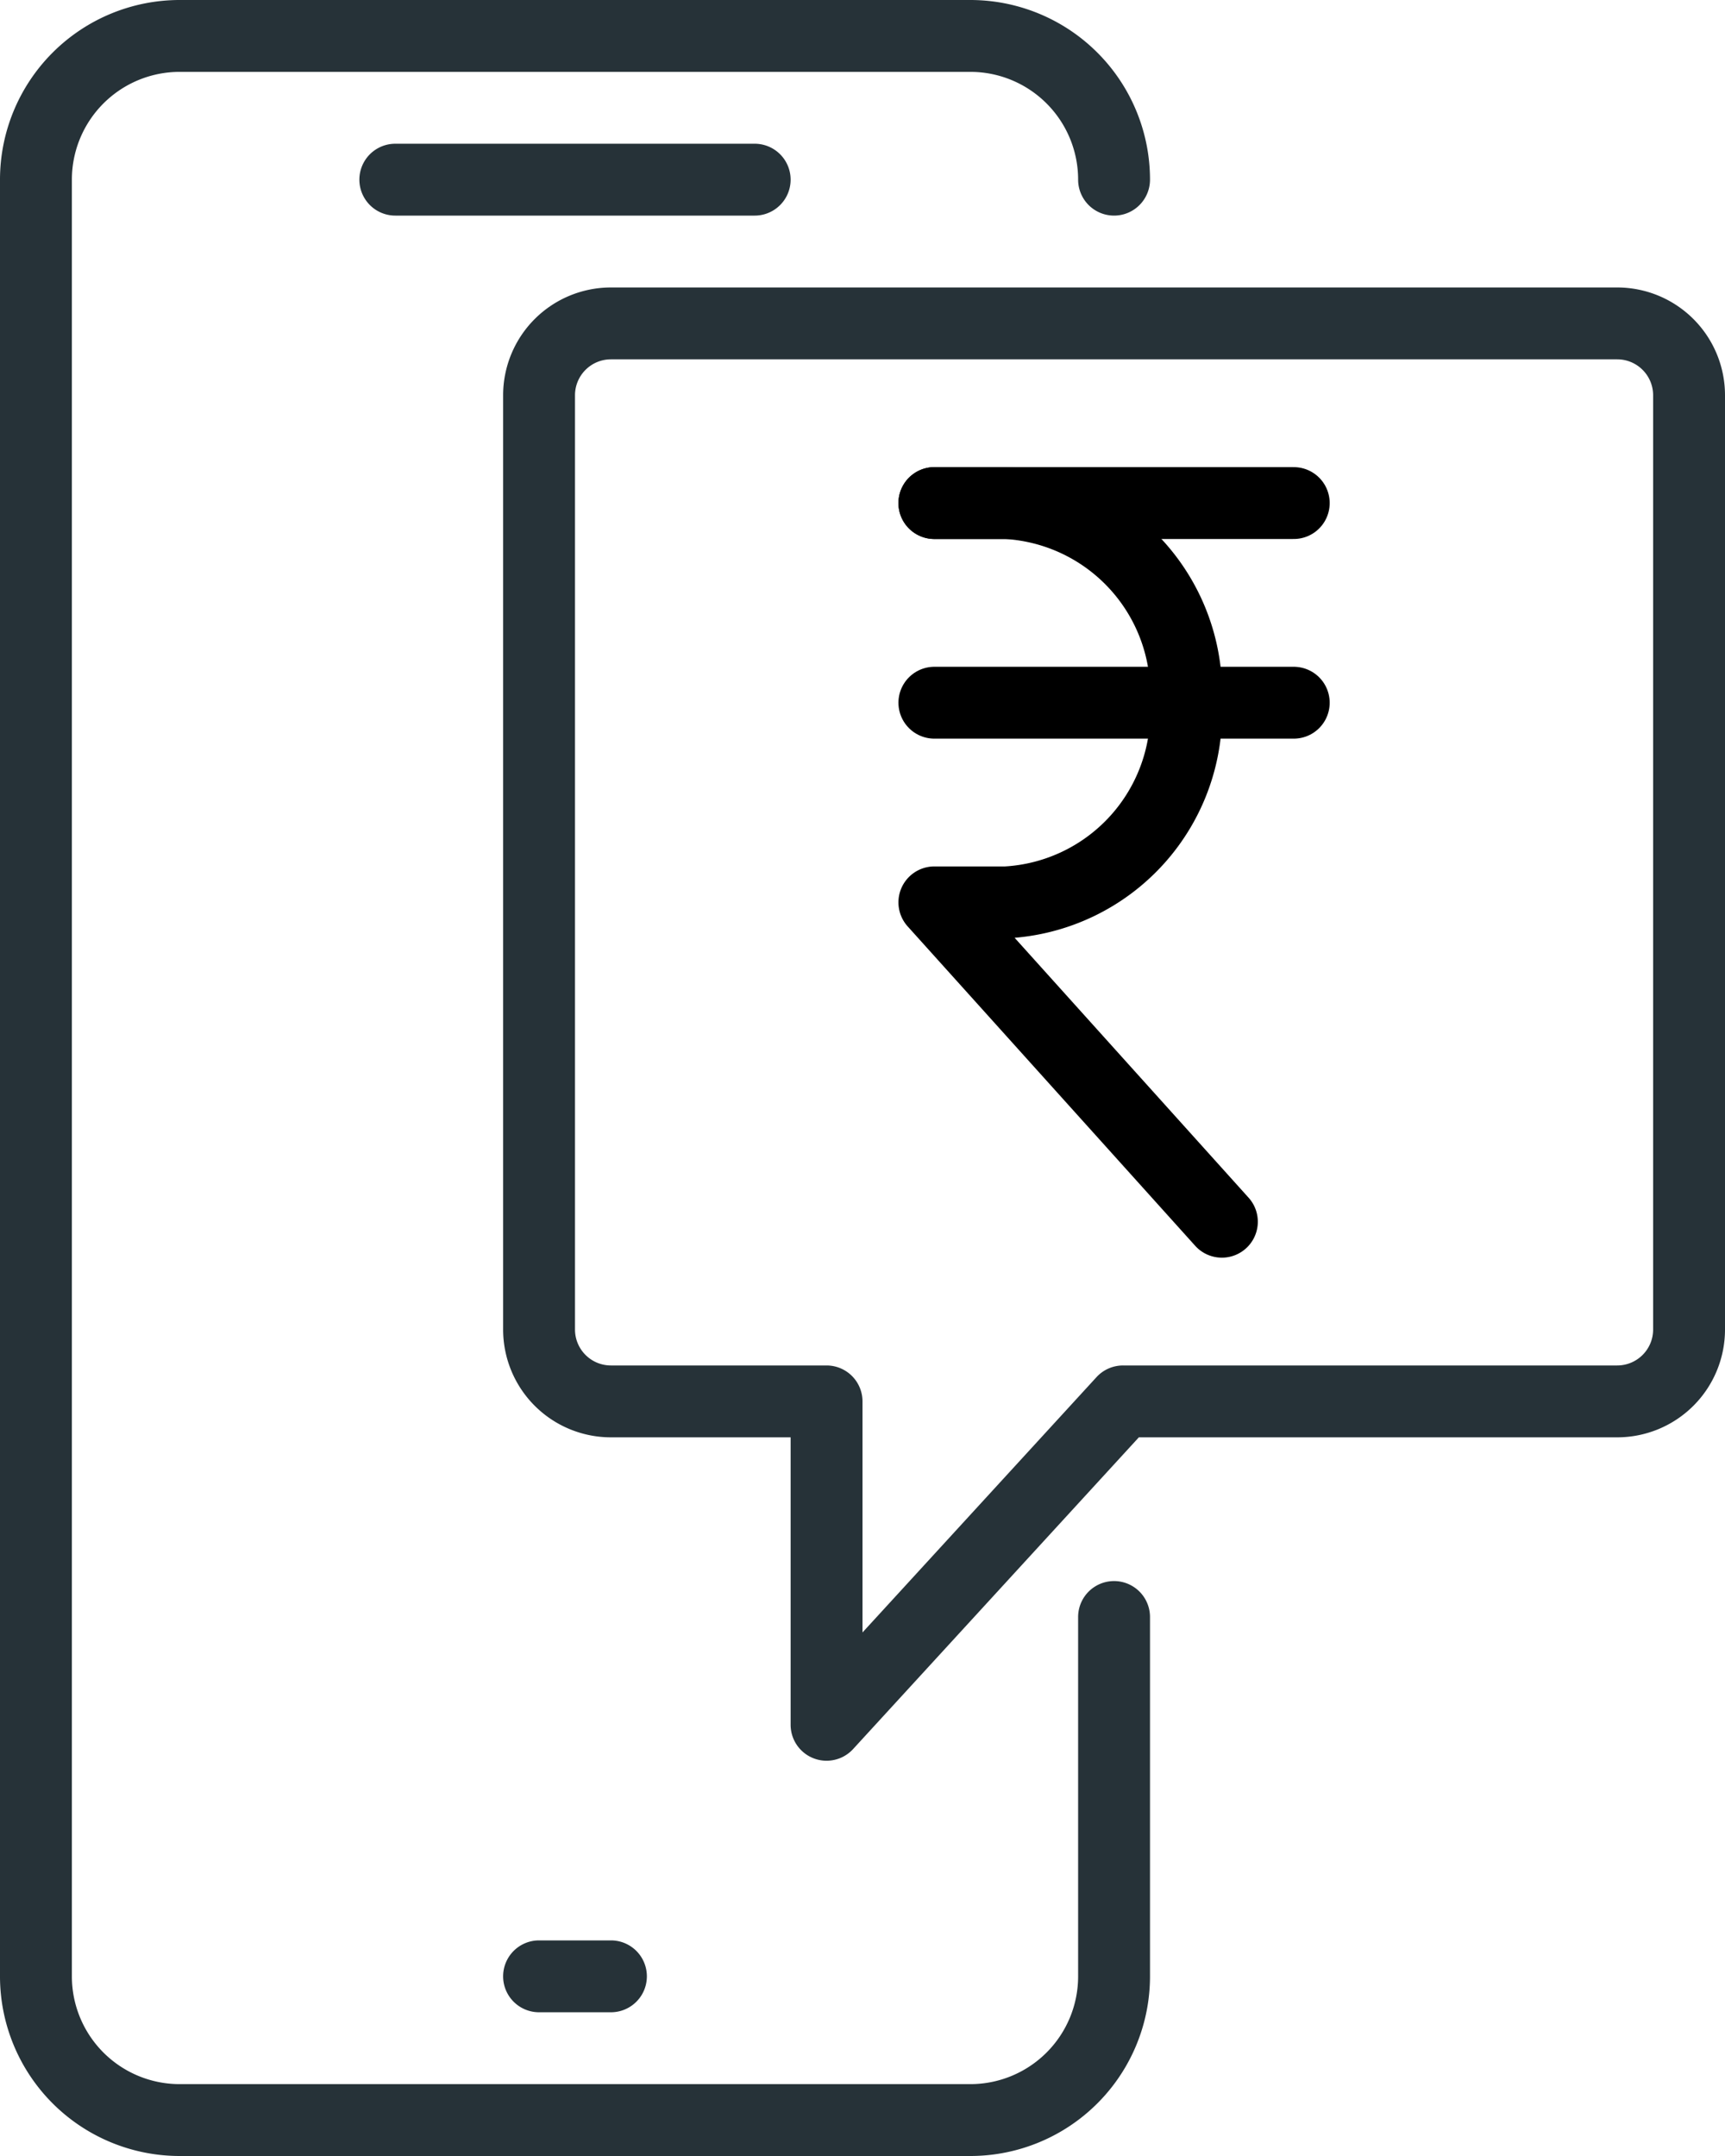
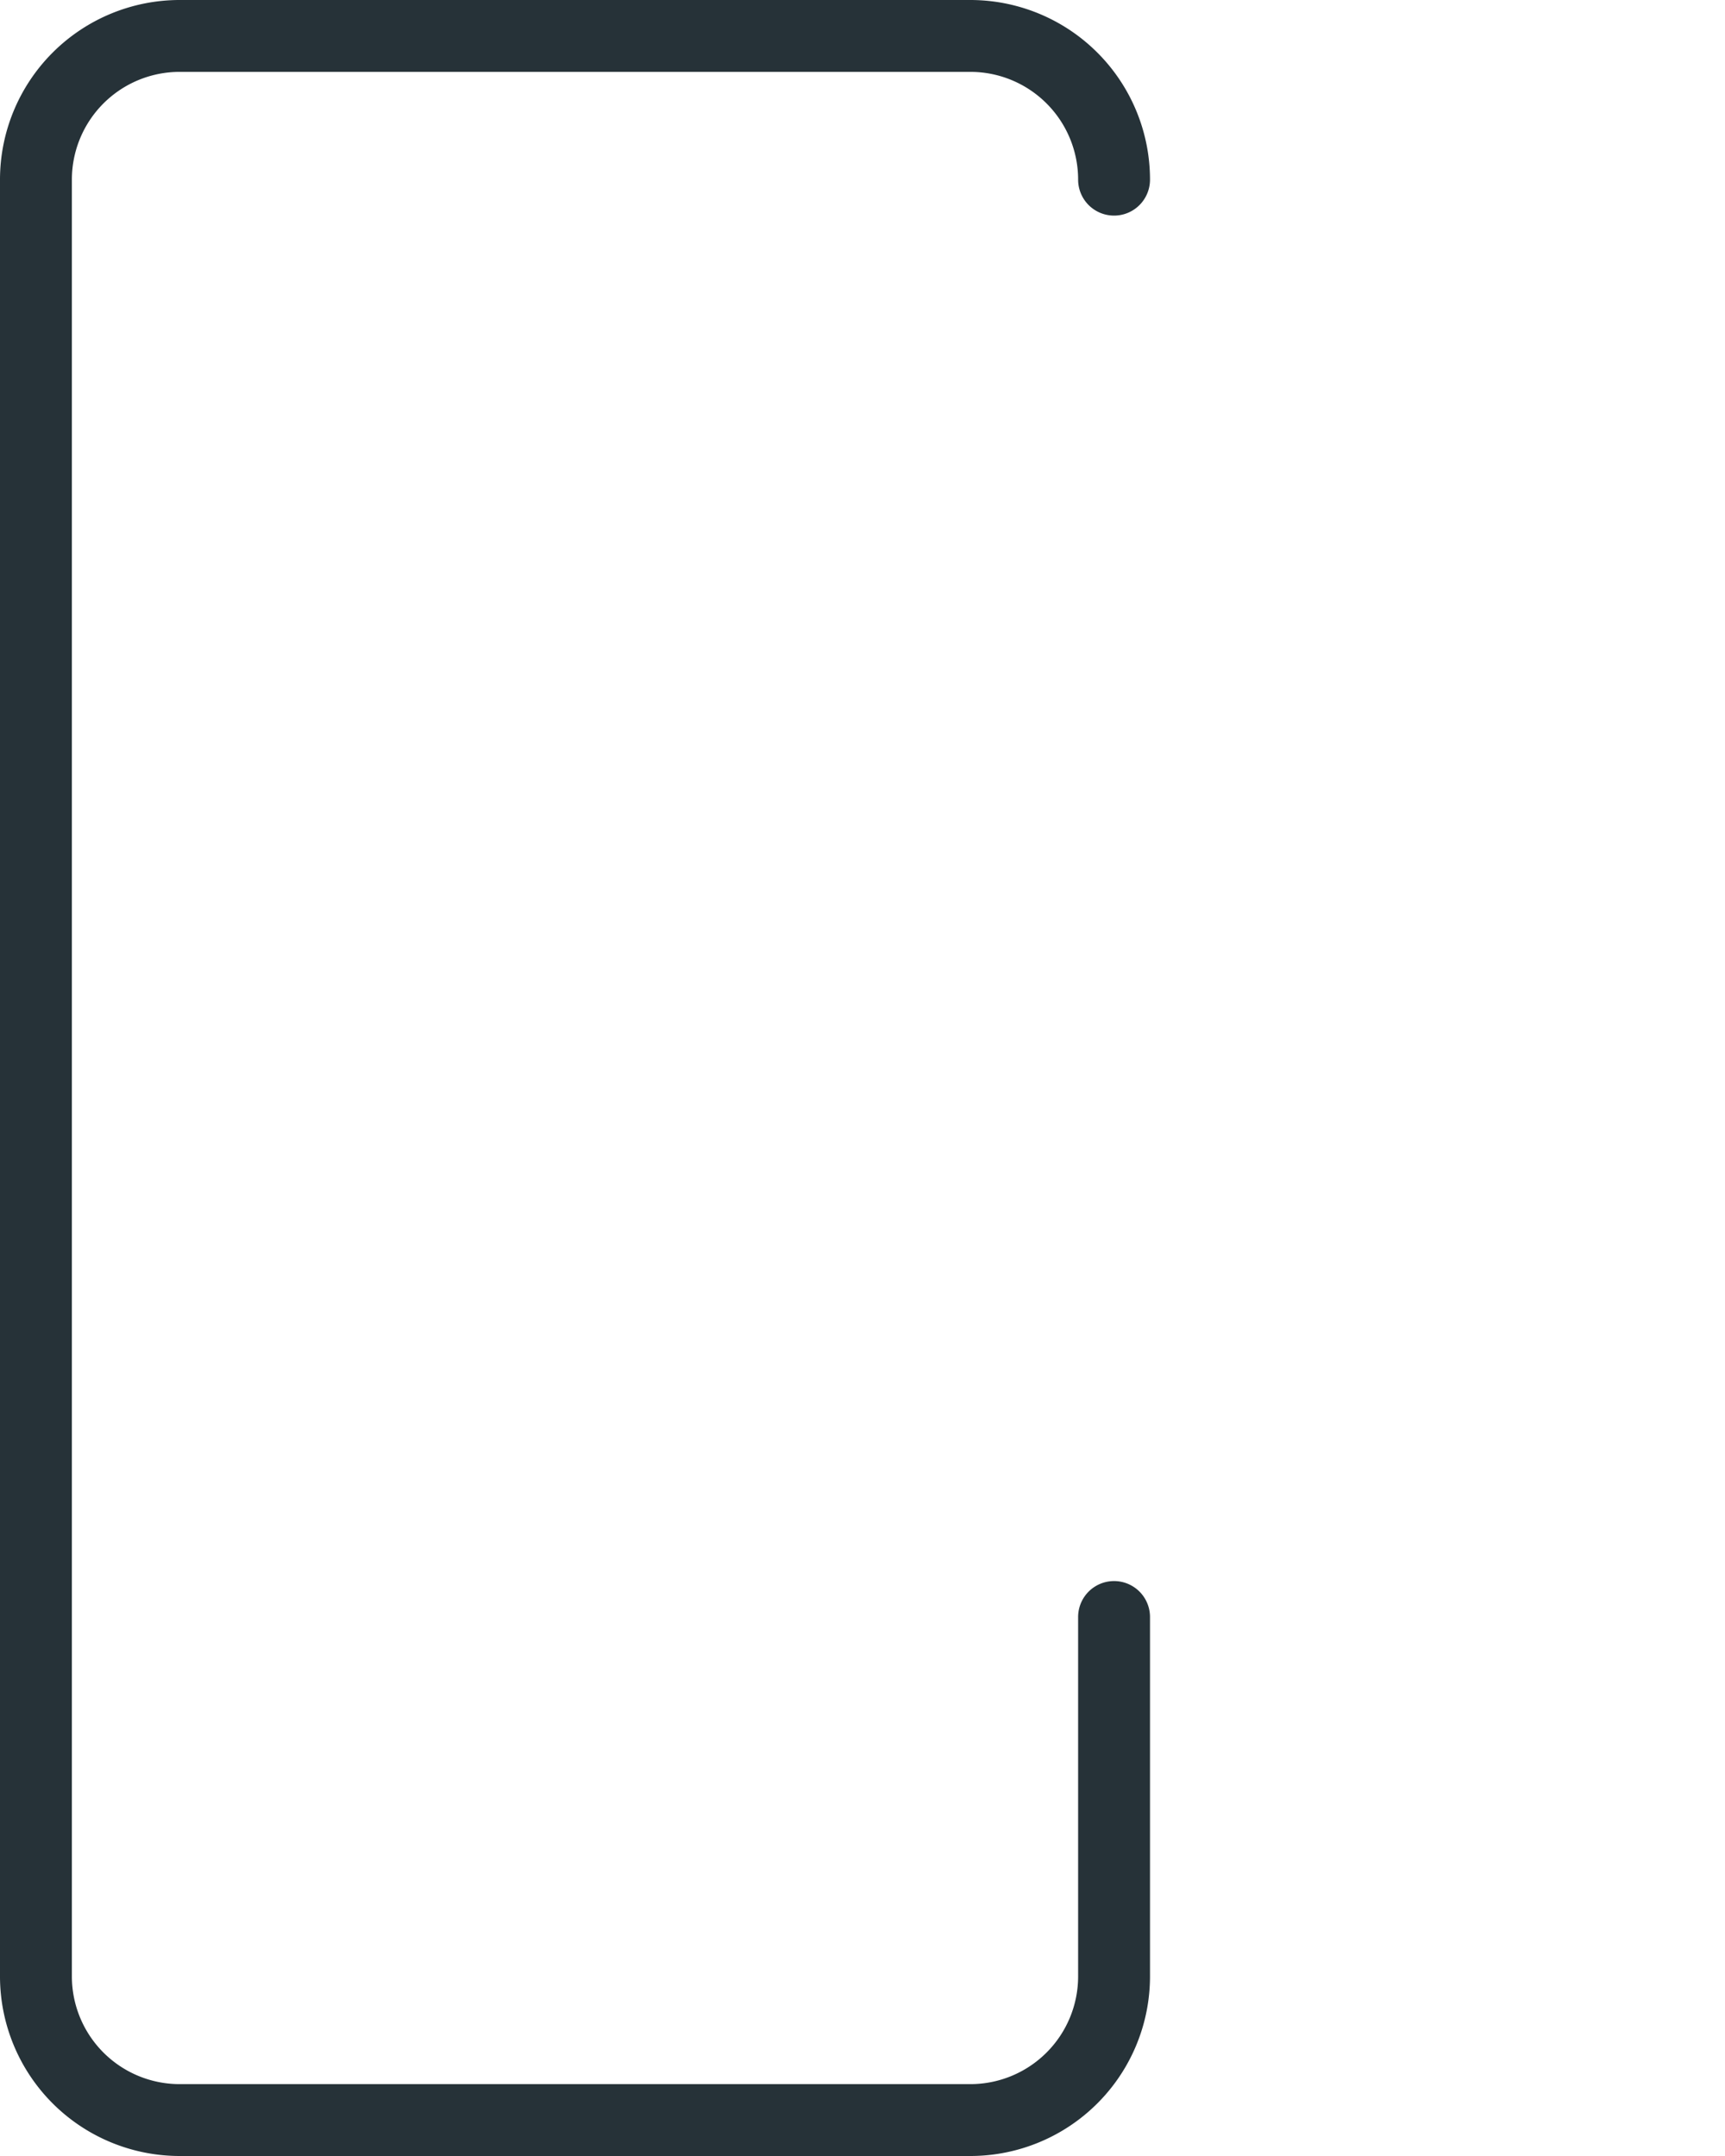
<svg xmlns="http://www.w3.org/2000/svg" width="24" height="30" viewBox="0 0 24 30">
  <g id="Recharge" transform="translate(-4 -1)">
-     <path id="Path_4" data-name="Path 4" d="M9.5,4h5a.5.5,0,0,0,0-1h-5a.5.5,0,0,0,0,1Zm2,25h1a.5.5,0,0,0,0-1h-1a.5.5,0,0,0,0,1Z" fill="#263238" />
    <path id="Path_5" data-name="Path 5" d="M17.5,31H6.5A2.5,2.5,0,0,1,4,28.5V3.5A2.5,2.5,0,0,1,6.5,1h11A2.5,2.5,0,0,1,20,3.5a.5.5,0,0,1-1,0A1.5,1.5,0,0,0,17.5,2H6.5A1.5,1.5,0,0,0,5,3.5v25A1.5,1.5,0,0,0,6.5,30h11A1.5,1.5,0,0,0,19,28.5v-5a.5.5,0,0,1,1,0v5A2.5,2.5,0,0,1,17.5,31Z" fill="#263238" />
-     <path id="Path_6" data-name="Path 6" d="M15.5,25.5a.492.492,0,0,1-.181-.034A.5.5,0,0,1,15,25V21H12.5A1.5,1.5,0,0,1,11,19.5V6.5A1.5,1.5,0,0,1,12.5,5h14A1.5,1.5,0,0,1,28,6.5v13A1.5,1.5,0,0,1,26.5,21H19.845l-3.976,4.338A.5.5,0,0,1,15.5,25.5ZM12.5,6a.5.5,0,0,0-.5.5v13a.5.5,0,0,0,.5.5h3a.5.5,0,0,1,.5.5v3.215l3.256-3.553A.5.5,0,0,1,19.625,20H26.5a.5.5,0,0,0,.5-.5V6.5a.5.5,0,0,0-.5-.5Z" fill="#263238" />
    <g id="rupee_1_" data-name="rupee (1)" transform="translate(7 2)">
-       <line id="Line_1" data-name="Line 1" x1="5" transform="translate(10 6)" fill="none" stroke="#000" stroke-linecap="round" stroke-linejoin="round" stroke-width="1" />
-       <line id="Line_2" data-name="Line 2" x1="5" transform="translate(10 8.778)" fill="none" stroke="#000" stroke-linecap="round" stroke-linejoin="round" stroke-width="1" />
-       <path id="Path_7" data-name="Path 7" d="M10,6h1a2.65,2.65,0,0,1,2.5,2.778h0A2.65,2.65,0,0,1,11,11.556H10L14,16" fill="none" stroke="#000" stroke-linecap="round" stroke-linejoin="round" stroke-width="1" />
-     </g>
+       </g>
  </g>
</svg>